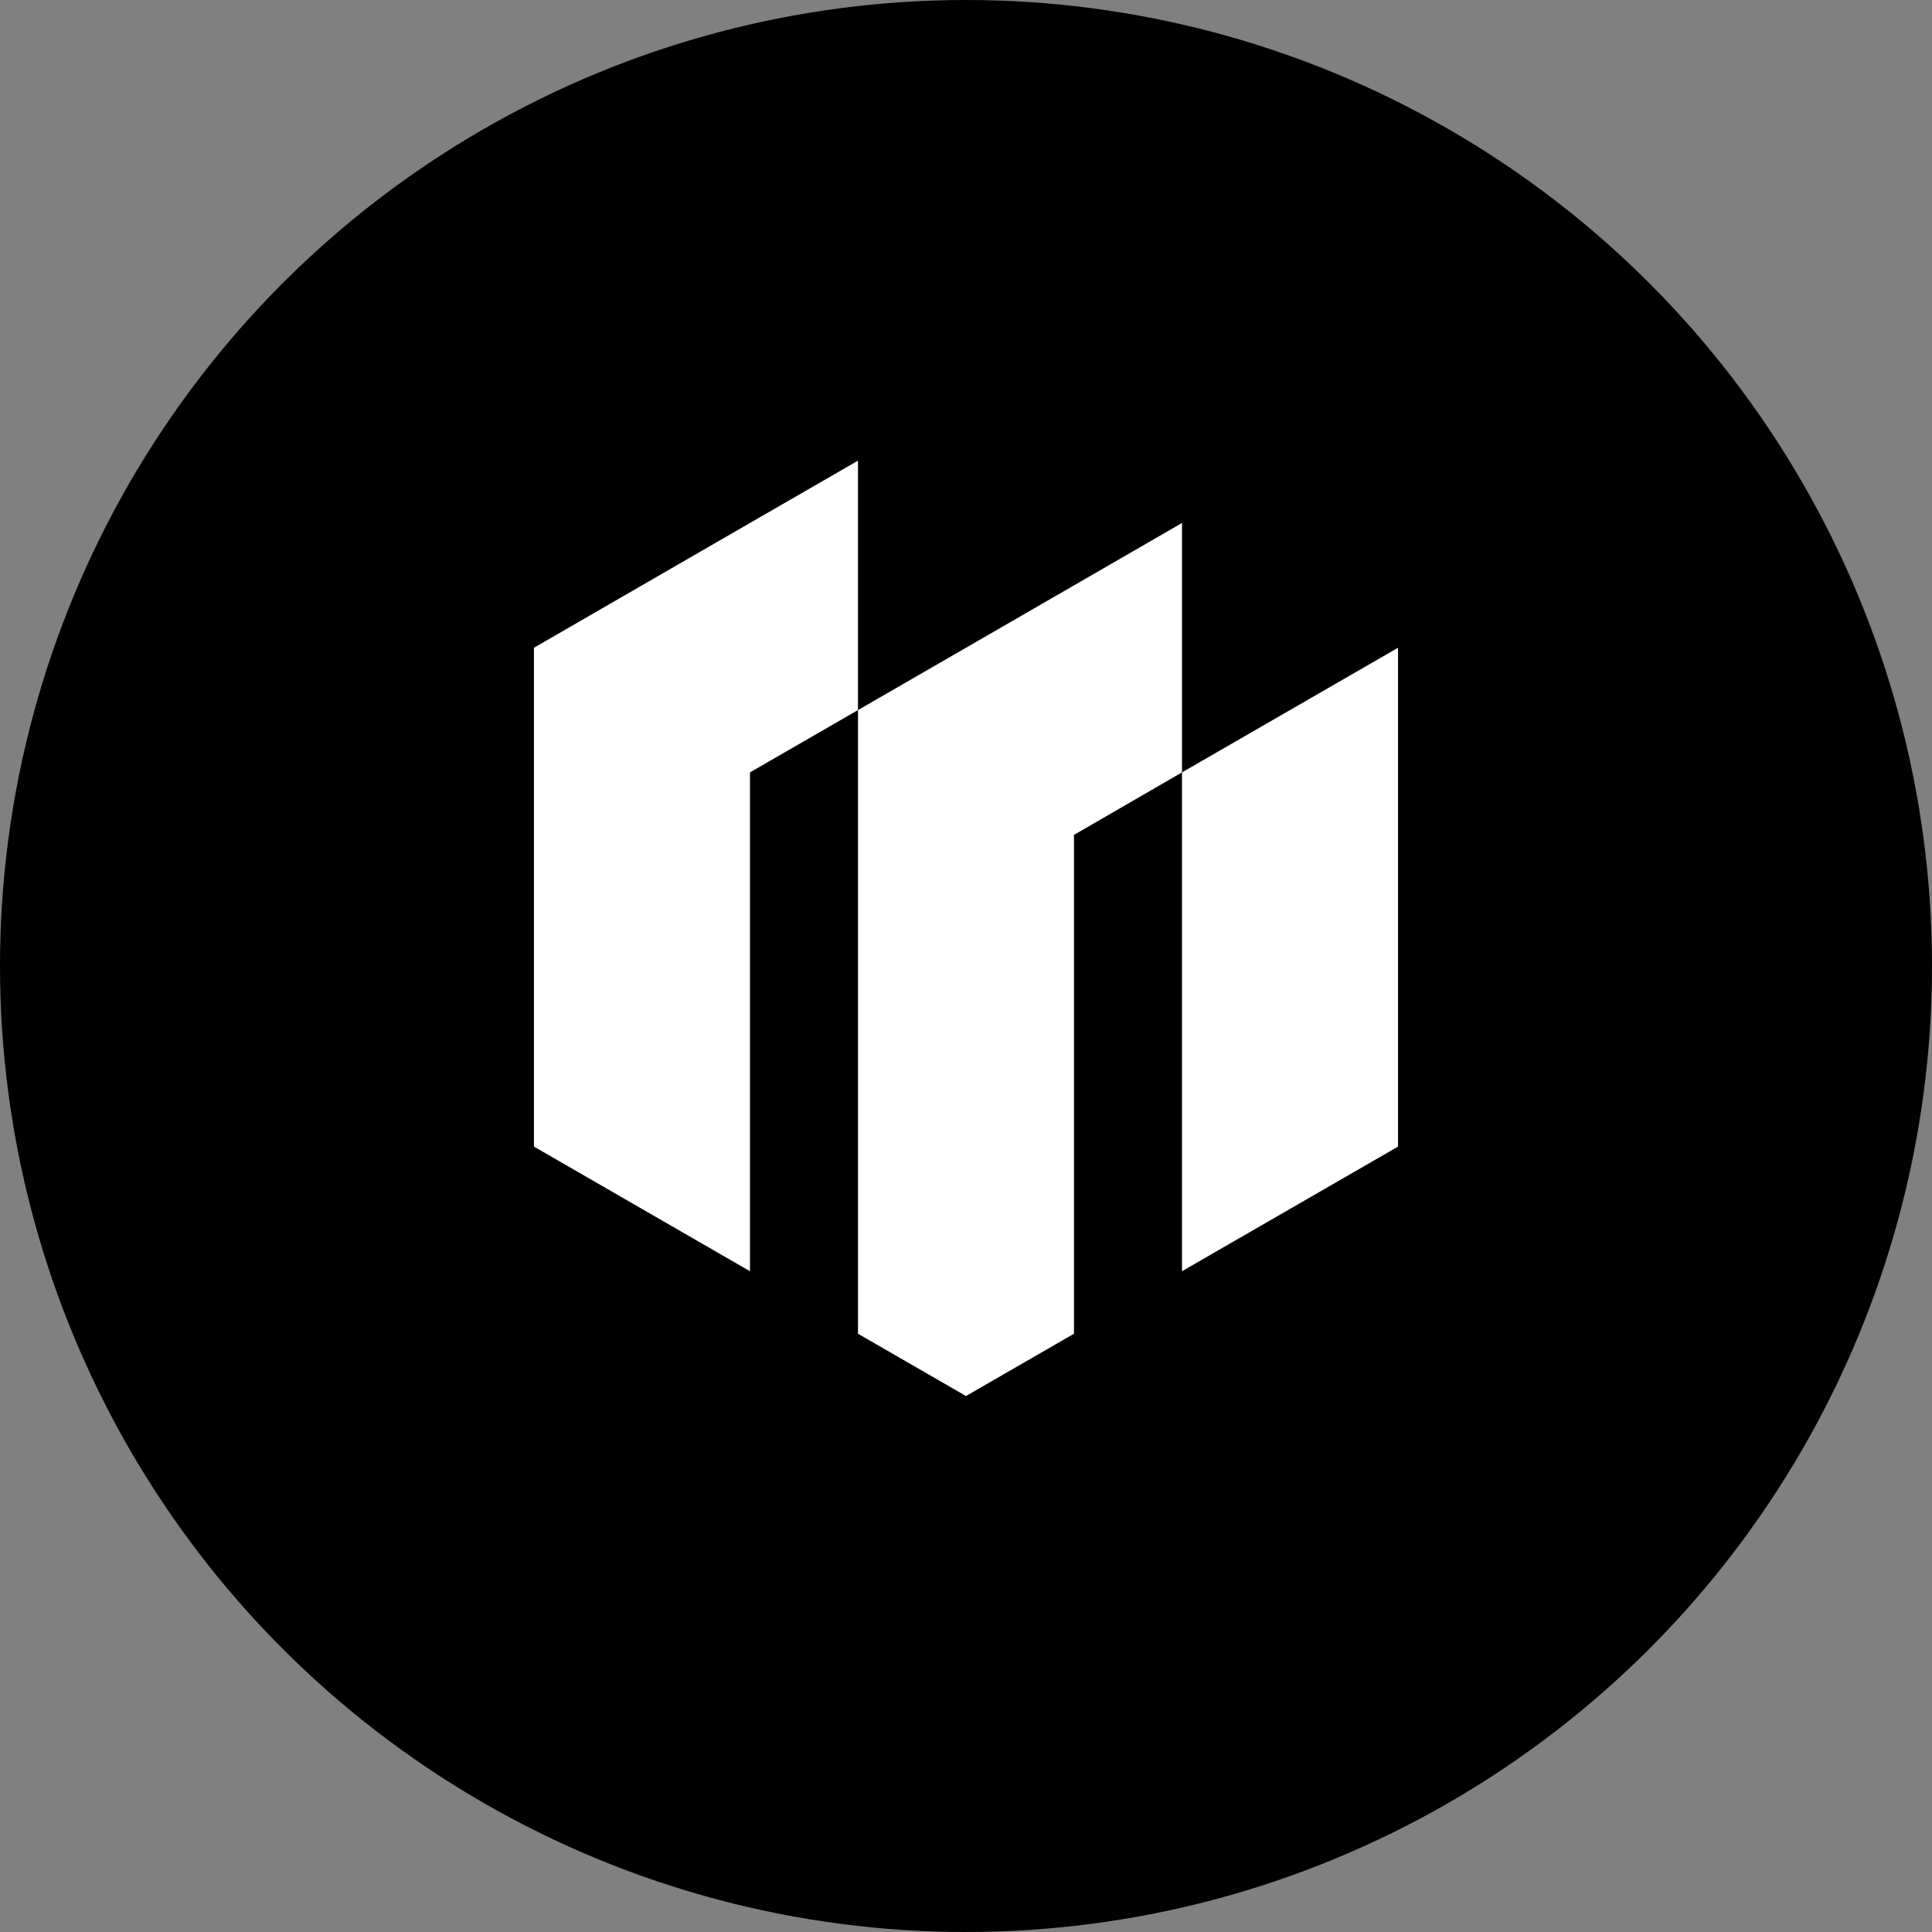
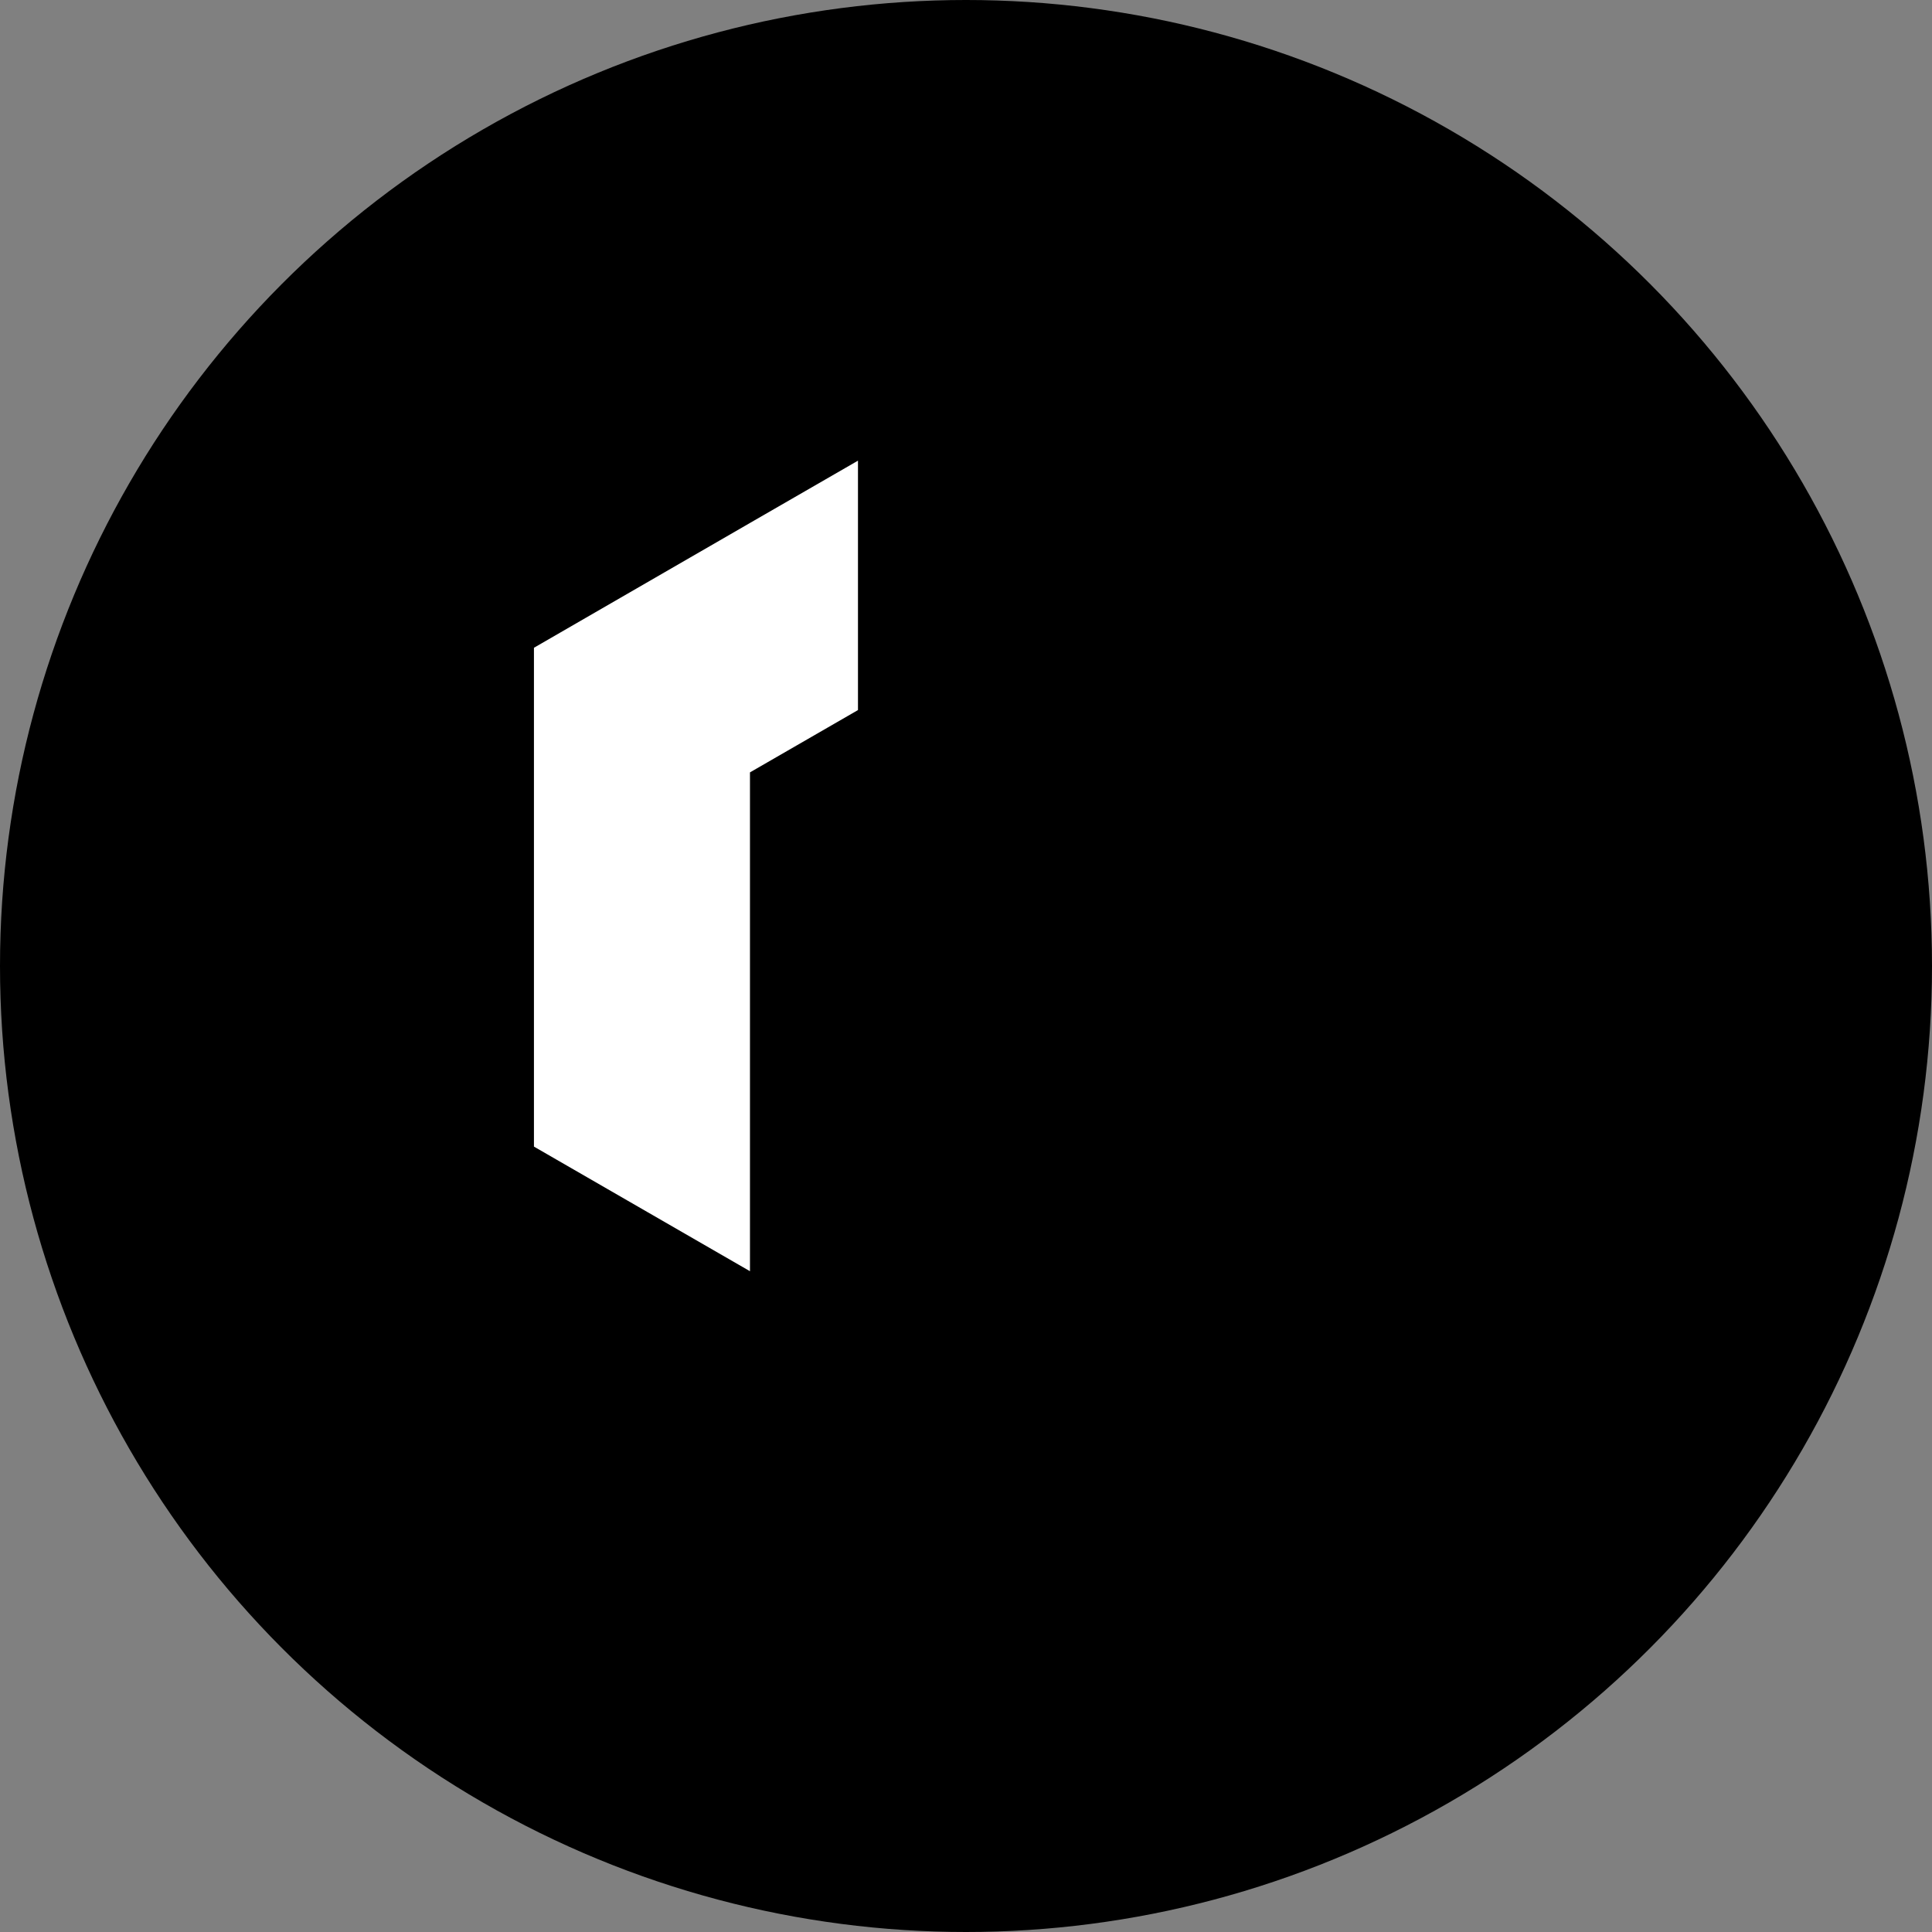
<svg xmlns="http://www.w3.org/2000/svg" width="500" height="500" viewBox="0 0 500 500">
  <rect x="0" y="0" width="500" height="500" fill="#808080" stroke="none" />
  <circle cx="250" cy="250" r="250" fill="#000000" />
  <g transform="translate(250, 250) scale(1.2) translate(-187.5, -187.5)">
-     <path fill="#ffffff" d="M 234.086 253.324 L 234.086 145.742 L 280.672 118.867 L 280.672 226.449 Z" fill-opacity="1" fill-rule="evenodd" />
-     <path fill="#ffffff" d="M 210.789 159.223 L 210.789 266.805 L 187.496 280.242 L 164.203 266.805 L 164.203 132.305 L 187.496 118.867 L 234.086 91.953 L 234.086 145.742 Z" fill-opacity="1" fill-rule="evenodd" />
    <path fill="#ffffff" d="M 140.91 199.535 L 140.91 253.324 L 94.32 226.449 L 94.32 118.867 L 140.91 91.953 L 164.203 78.516 L 164.203 132.305 L 140.91 145.742 Z" fill-opacity="1" fill-rule="evenodd" />
  </g>
</svg>